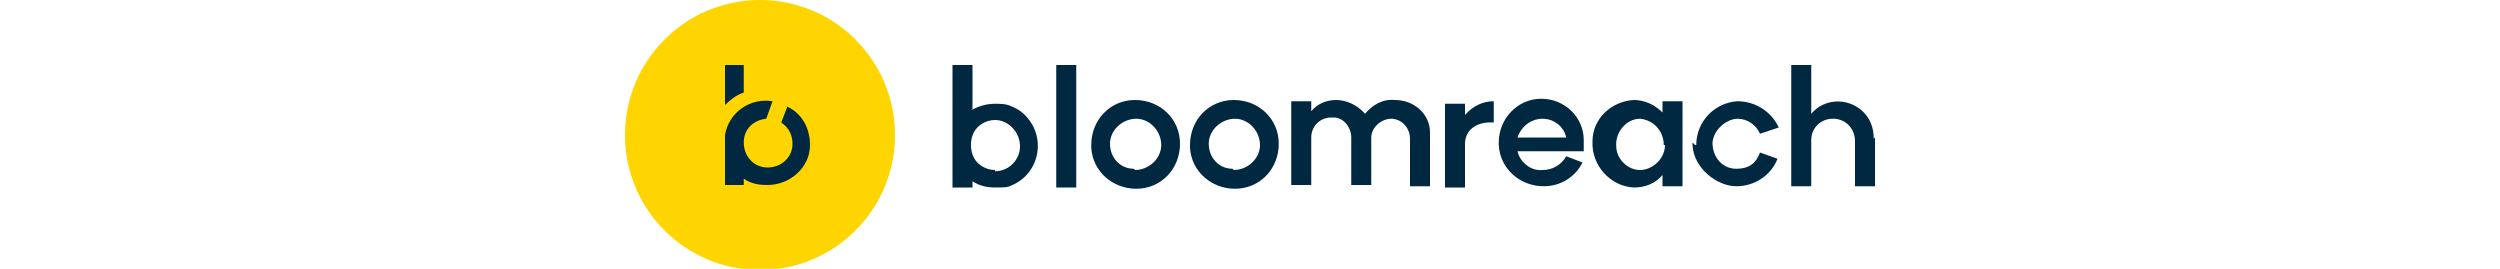
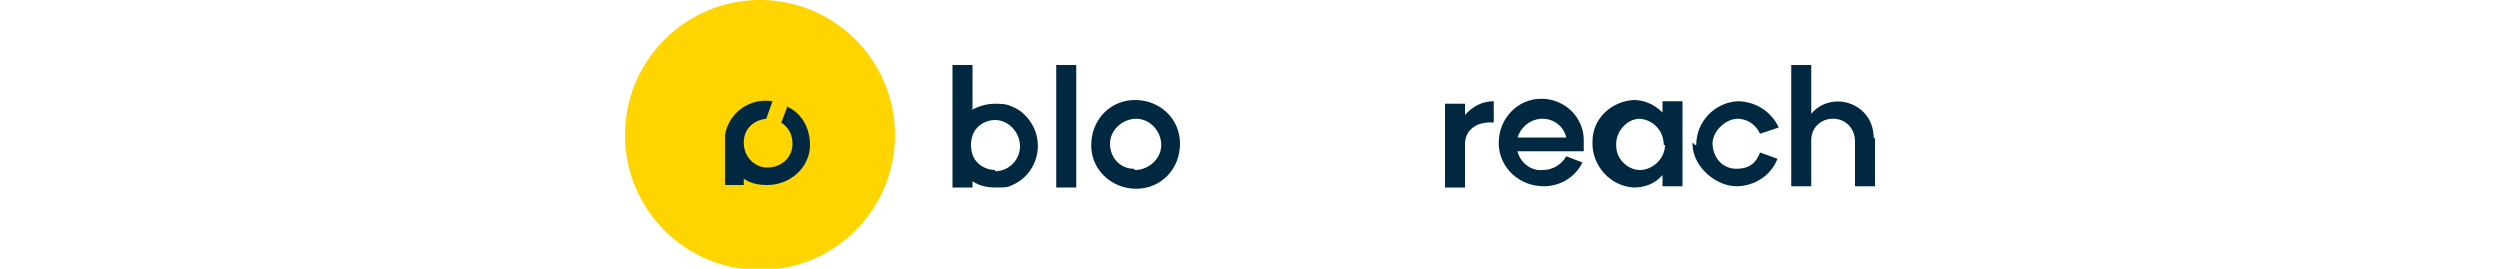
<svg xmlns="http://www.w3.org/2000/svg" id="blr-logo-primary" version="1.1" viewBox="0 0 200 21.5">
  <defs>
    <style>
      .st0 {
        fill: #ffd500;
      }

      .st1 {
        fill: #002840;
      }
    </style>
  </defs>
  <g id="Group_2495">
    <path id="Path_808" class="st1" d="M86.1,5.2v9.8h-1.6V5.2h1.6Z" />
-     <path id="Path_809" class="st1" d="M114.4,10.9v4h-1.6v-3.8c0-.9-.7-1.6-1.5-1.6s-1.6.7-1.6,1.5h0v3.8h-1.6v-3.8c0-.8-.6-1.6-1.4-1.6h-.2c-.9,0-1.6.7-1.6,1.6h0v3.8h-1.6v-6.7h1.6v.8c.5-.6,1.2-.9,2-.9s1.7.4,2.3,1.1c.6-.7,1.4-1.2,2.4-1.1,1.5,0,2.8,1.1,2.8,2.6v.2h0Z" />
    <path id="Path_810" class="st1" d="M119.5,8.1v1.7c-1.5-.1-2.3.7-2.3,1.7v3.5h-1.6v-6.7h1.6v.9c.6-.7,1.4-1.1,2.3-1.1Z" />
    <path id="Path_811" class="st1" d="M126.7,12.1h-5.3c.2.9,1.1,1.6,2,1.5.8,0,1.5-.4,1.9-1.1l1.3.5c-.6,1.2-1.8,1.9-3.1,1.9-1.9,0-3.5-1.4-3.6-3.3v-.2c0-1.9,1.5-3.5,3.4-3.5h0c1.9,0,3.4,1.5,3.4,3.3v.9ZM121.4,11h3.9c-.2-.9-1-1.5-1.9-1.5s-1.7.6-2,1.5h0Z" />
    <path id="Path_812" class="st1" d="M134.6,8.2v6.7h-1.6v-.9c-.6.7-1.4,1-2.3,1-1.9-.1-3.4-1.8-3.3-3.7,0-1.8,1.5-3.2,3.3-3.3.9,0,1.7.4,2.3,1v-.9h1.6ZM133.1,11.6c0-1.1-.8-2-1.9-2.1h0c-1.1,0-2,1.1-1.9,2.2,0,1,.9,1.9,1.9,1.9s2-.9,2-2h0Z" />
    <path id="Path_813" class="st1" d="M135.7,11.6c0-1.9,1.5-3.4,3.3-3.5h0c1.4,0,2.7.8,3.3,2.1l-1.5.5c-.3-.7-1-1.2-1.8-1.2s-1.9.8-2,1.9h0c0,1.2.8,2.1,1.9,2.1s1.6-.5,1.9-1.3l1.4.5c-.5,1.3-1.8,2.2-3.3,2.2s-3.4-1.4-3.5-3.3v-.2l.2.2Z" />
    <path id="Path_814" class="st1" d="M150,11v3.9h-1.6v-3.6c0-.9-.6-1.7-1.6-1.8h-.2c-.9,0-1.7.7-1.7,1.7h0v3.7h-1.6V5.2h1.6v3.9c1-1.2,2.8-1.3,4-.3.7.6,1,1.4,1,2.3h0Z" />
    <path id="Path_815" class="st1" d="M77.8,8.7h0v-3.5h-1.6v9.8h1.6v-.5h0c.6.4,1.2.5,1.9.5s.9,0,1.3-.2c1.8-.8,2.5-2.9,1.7-4.6-.4-.8-1-1.4-1.8-1.7-.4-.2-.9-.2-1.3-.2-.7,0-1.3.2-1.9.5h0M79.6,13.6c-.7,0-1.4-.4-1.7-1-.3-.6-.3-1.4,0-2s1-1,1.7-1c1.1,0,2,1,2,2.1s-.9,2-2,2h0Z" />
    <g id="Group_2493">
      <path id="Path_816" class="st1" d="M87.3,11.6c0-2,1.5-3.6,3.5-3.6s3.6,1.5,3.6,3.5-1.5,3.6-3.5,3.6h0c-1.9,0-3.5-1.4-3.6-3.3v-.2ZM90.8,13.6c1.1,0,2.1-.9,2.1-2s-.9-2.1-2-2.1-2.1.9-2.1,2h0c0,1.1.8,2,1.9,2h0Z" />
    </g>
    <g id="Group_2494">
-       <path id="Path_817" class="st1" d="M95.2,11.6c0-2,1.5-3.6,3.5-3.6s3.6,1.5,3.6,3.5-1.5,3.6-3.5,3.6h0c-1.9,0-3.5-1.4-3.6-3.3v-.2ZM98.7,13.6c1.1,0,2.1-.9,2.1-2s-.9-2.1-2-2.1-2.1.9-2.1,2h0c0,1.1.8,2,1.9,2h0Z" />
-     </g>
+       </g>
  </g>
  <g id="Group_2497">
    <circle id="Ellipse_7" class="st0" cx="60.8" cy="10.8" r="10.8" />
    <g id="Group_2496">
      <path id="Path_818" class="st1" d="M63,8.5l-.5,1.3c.6.4.9,1,.9,1.7,0,1.1-.9,1.9-2,1.9s-1.9-.9-1.9-2,.8-1.8,1.8-1.9l.5-1.4c-1.8-.3-3.5.9-3.8,2.7v.5h0v3.5h1.5v-.5c.6.4,1.2.5,1.9.5,1.8,0,3.4-1.4,3.4-3.2h0c0-1.4-.7-2.6-1.9-3.1h.1Z" />
-       <path id="Path_819" class="st1" d="M58,8.4c.4-.4.9-.8,1.5-1v-2.2h-1.5v3.2Z" />
    </g>
  </g>
</svg>